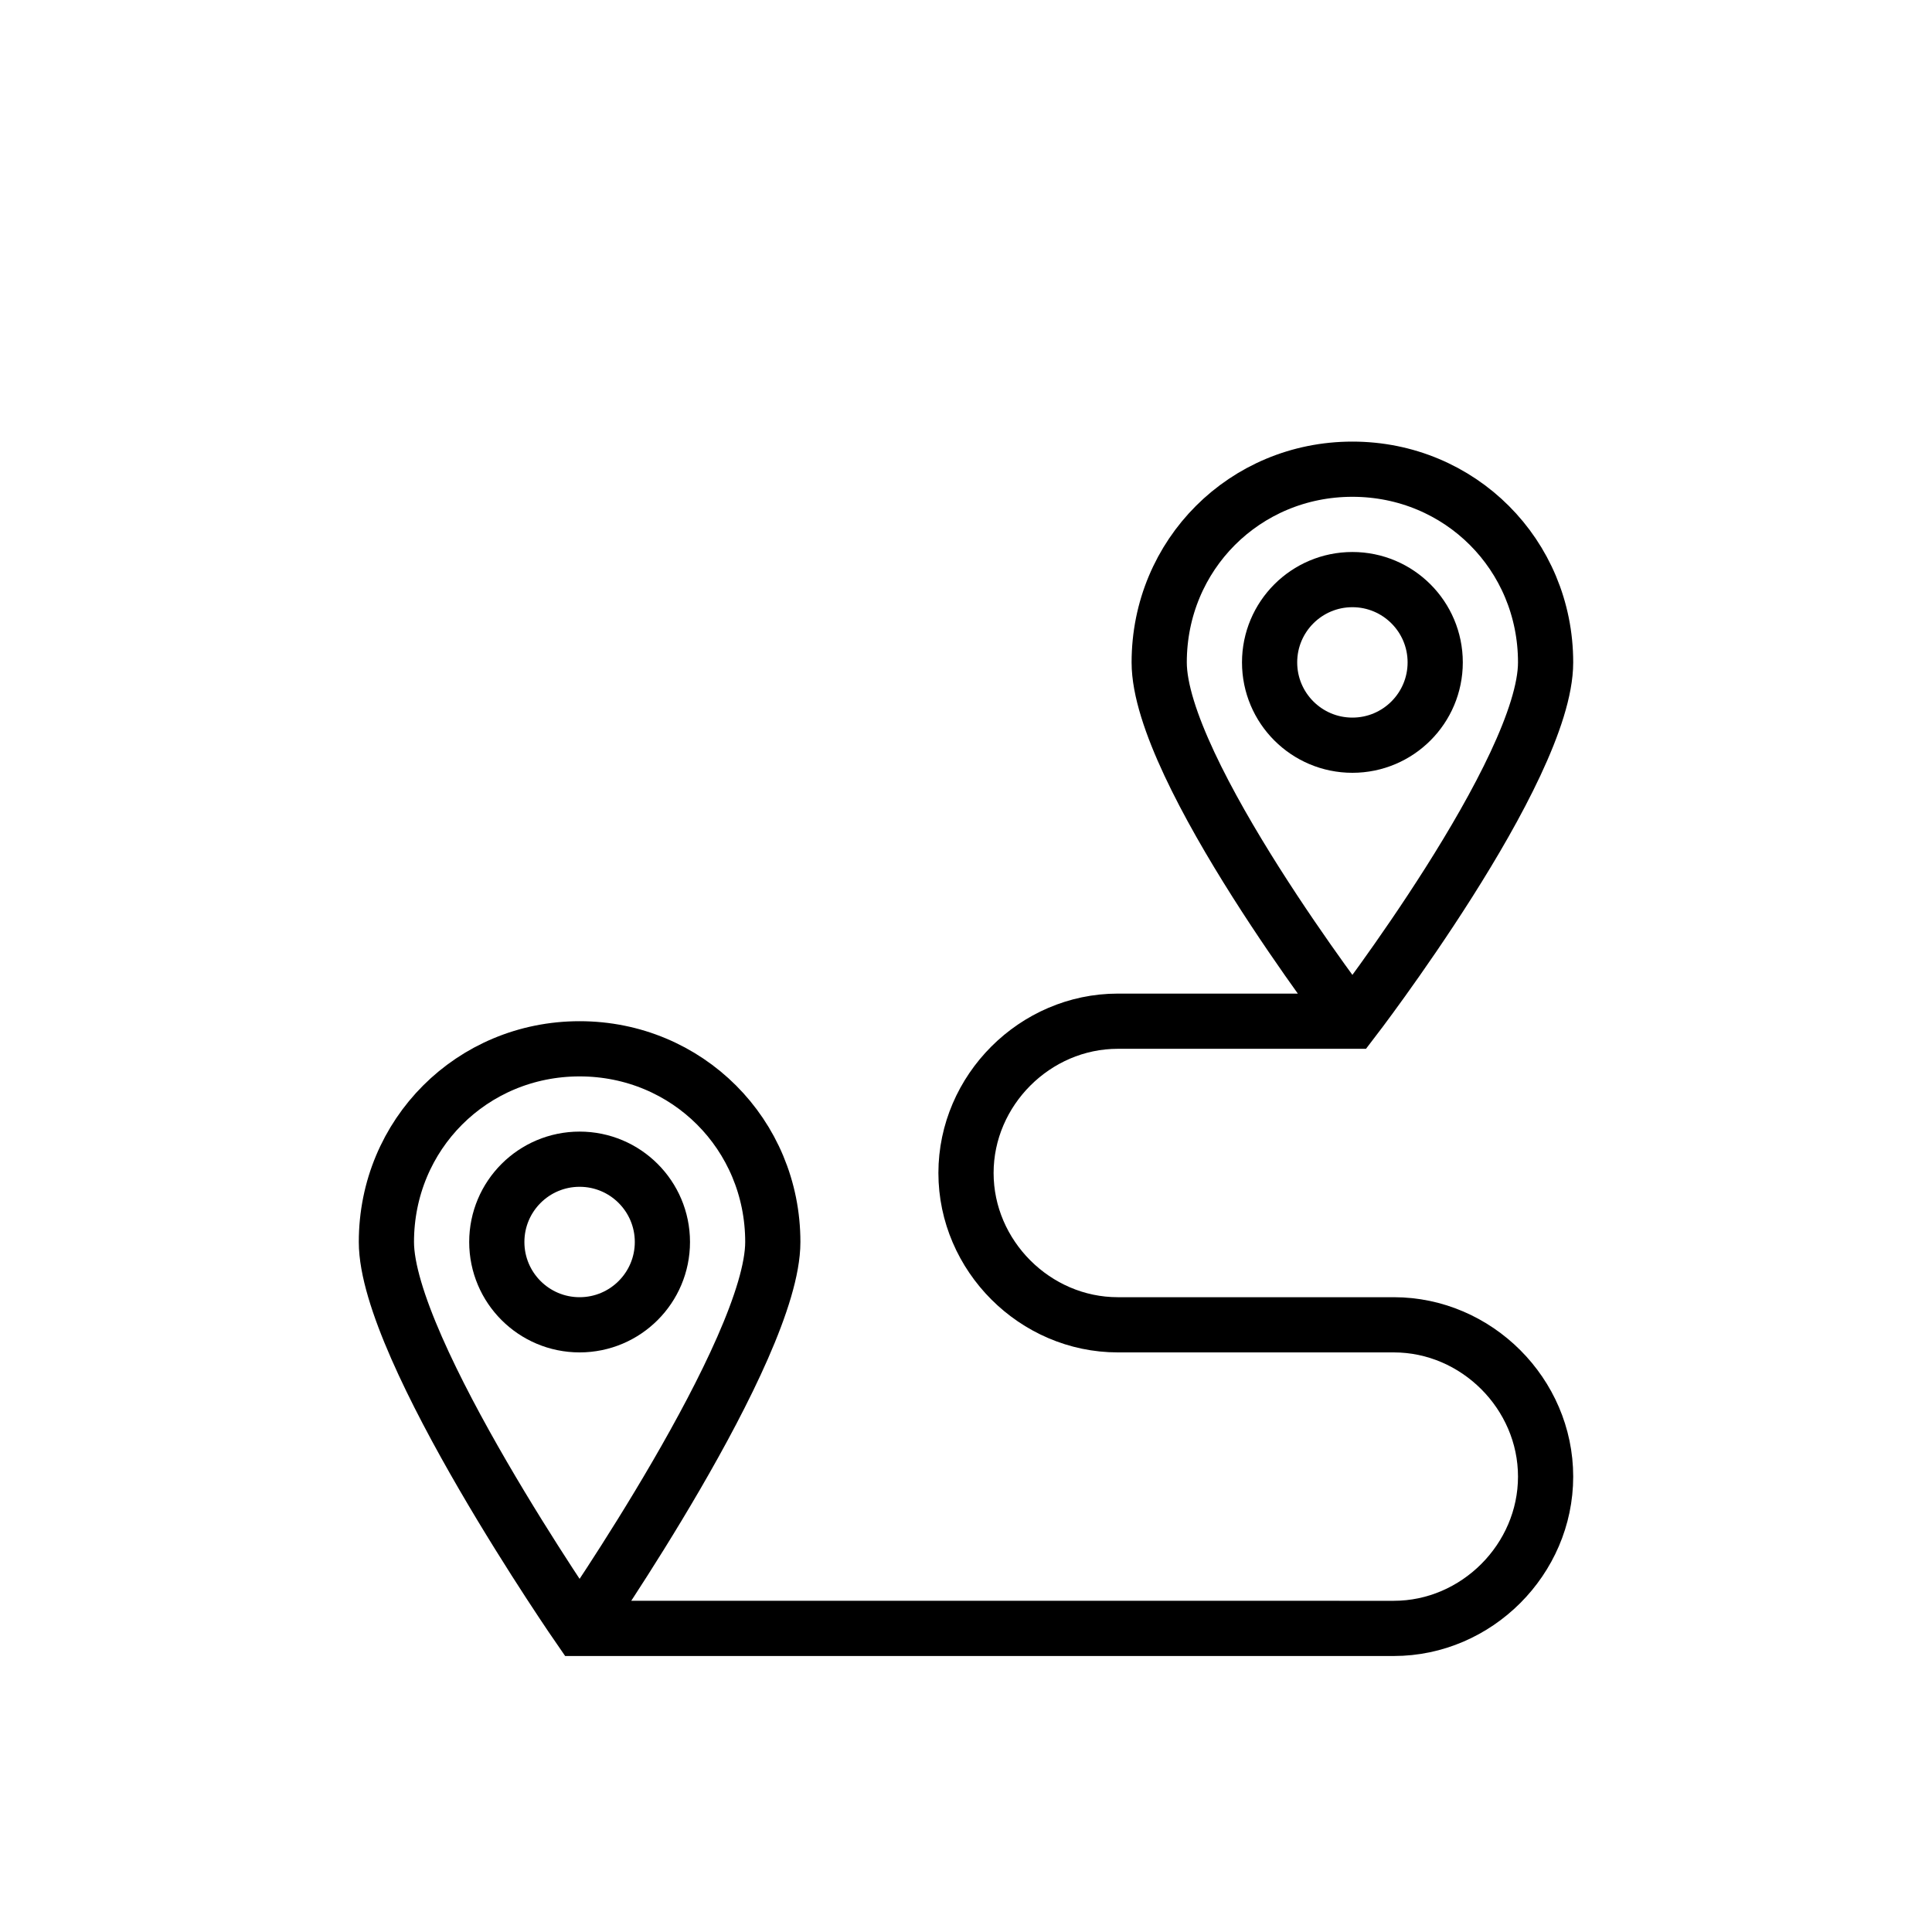
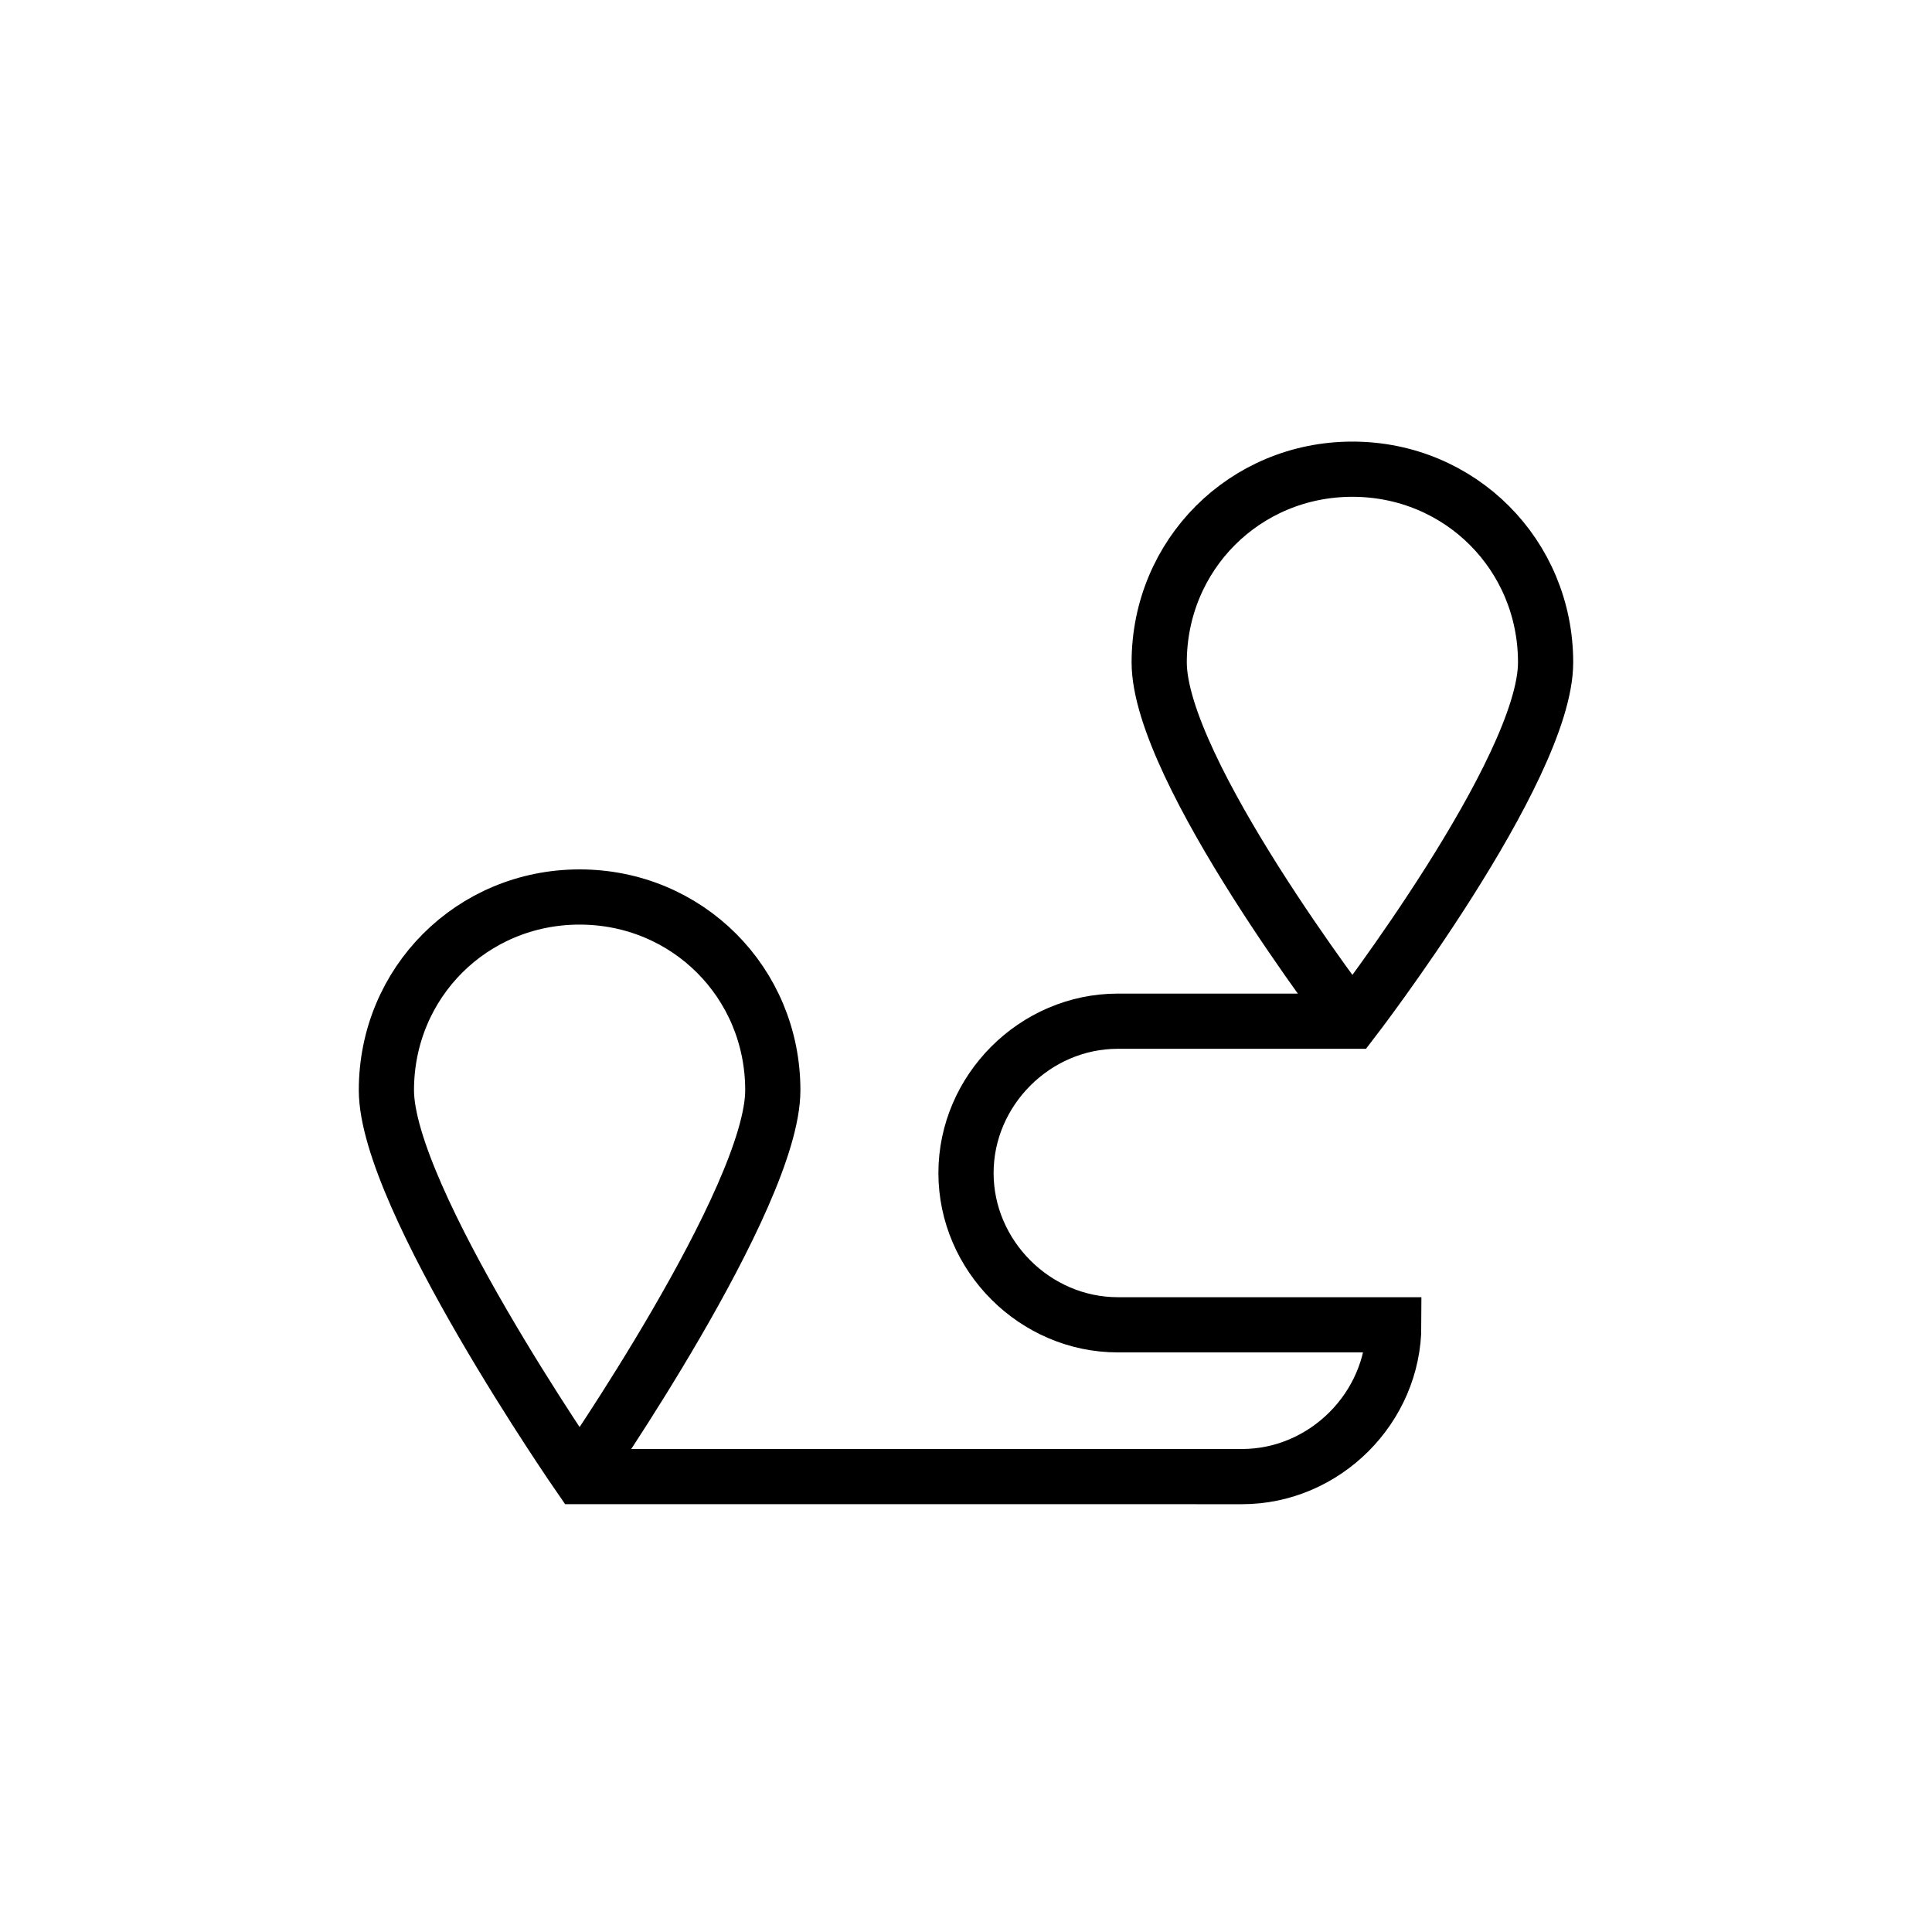
<svg xmlns="http://www.w3.org/2000/svg" version="1.1" id="Ebene_1" x="0px" y="0px" viewBox="0 0 70 70" style="enable-background:new 0 0 70 70;" xml:space="preserve">
  <style type="text/css">
	.st0{fill:none;stroke:#000000;stroke-width:2;stroke-miterlimit:10;}
</style>
-   <circle class="st0" cx="49" cy="24" r="3" />
-   <path class="st0" d="M49,37c0,0-7-9.1-7-13s3.1-7,7-7s7,3.1,7,7S49,37,49,37h-8.5c-3,0-5.5,2.5-5.5,5.5l0,0c0,3,2.5,5.5,5.5,5.5h10  c3,0,5.5,2.5,5.5,5.5l0,0c0,3-2.5,5.5-5.5,5.5H21c0,0-7-10.1-7-14s3.1-7,7-7s7,3.1,7,7s-7,14-7,14" />
-   <circle class="st0" cx="21" cy="45" r="3" />
+   <path class="st0" d="M49,37c0,0-7-9.1-7-13s3.1-7,7-7s7,3.1,7,7S49,37,49,37h-8.5c-3,0-5.5,2.5-5.5,5.5l0,0c0,3,2.5,5.5,5.5,5.5h10  l0,0c0,3-2.5,5.5-5.5,5.5H21c0,0-7-10.1-7-14s3.1-7,7-7s7,3.1,7,7s-7,14-7,14" />
</svg>